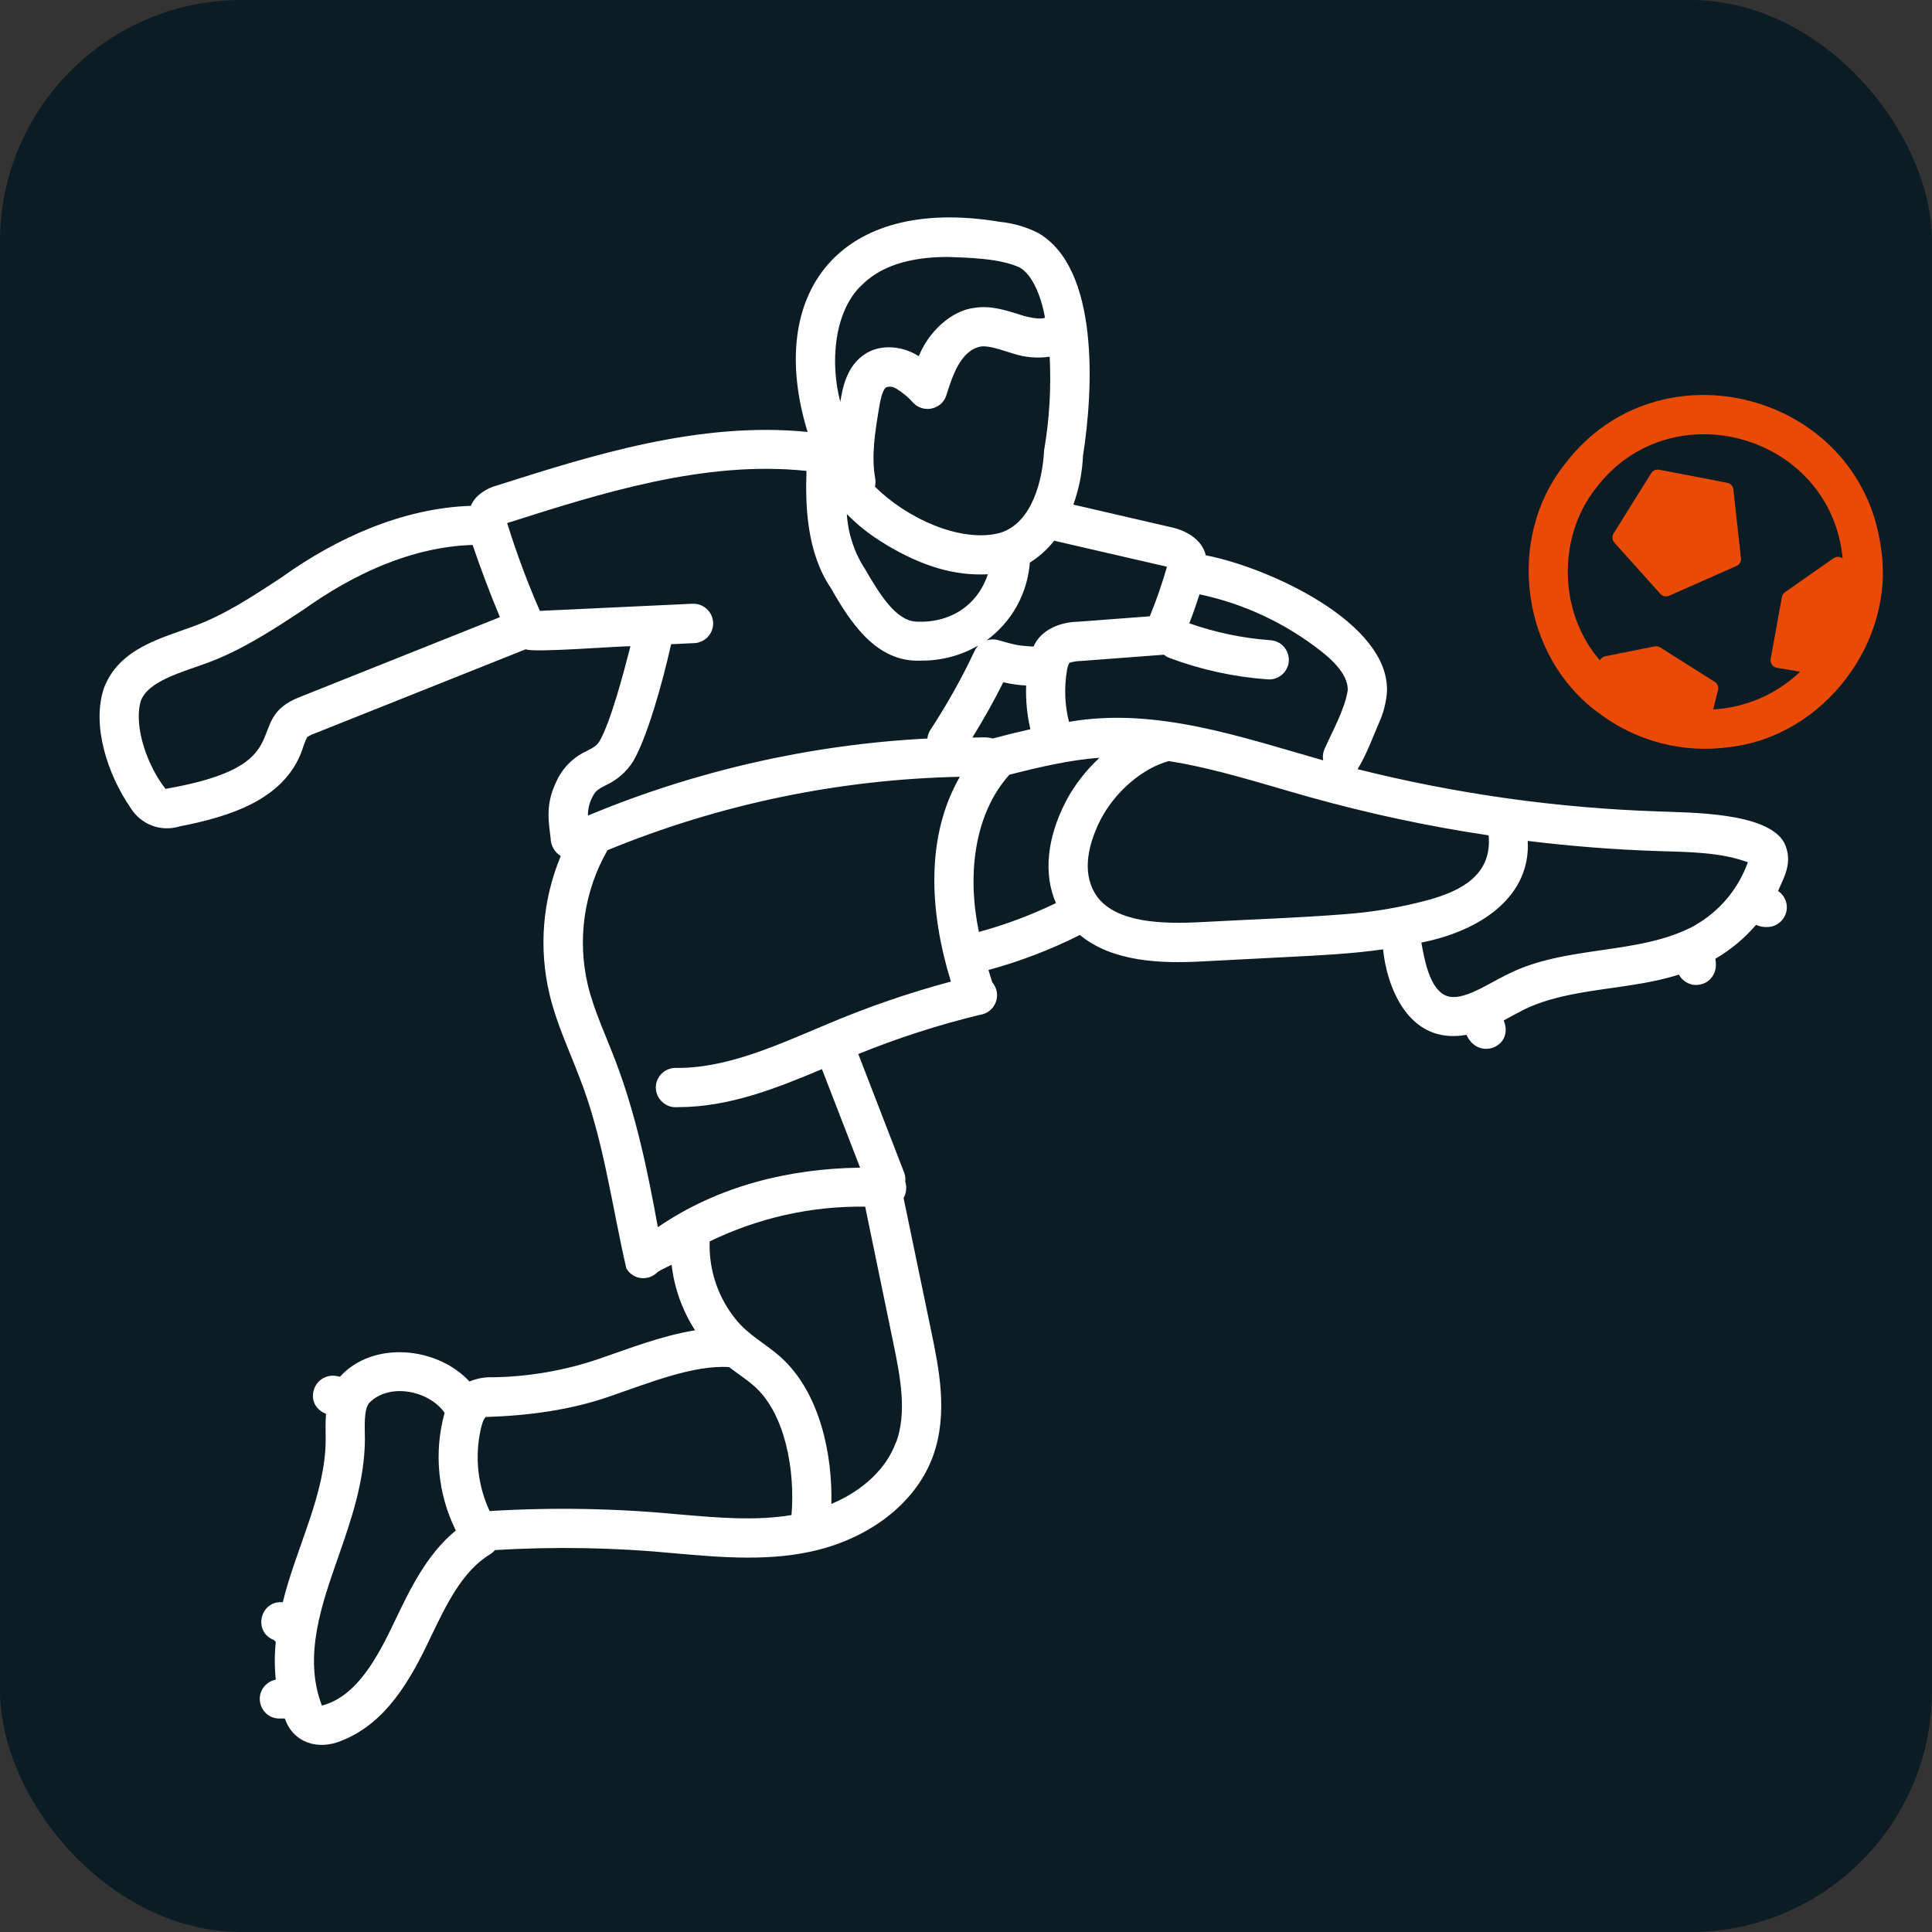
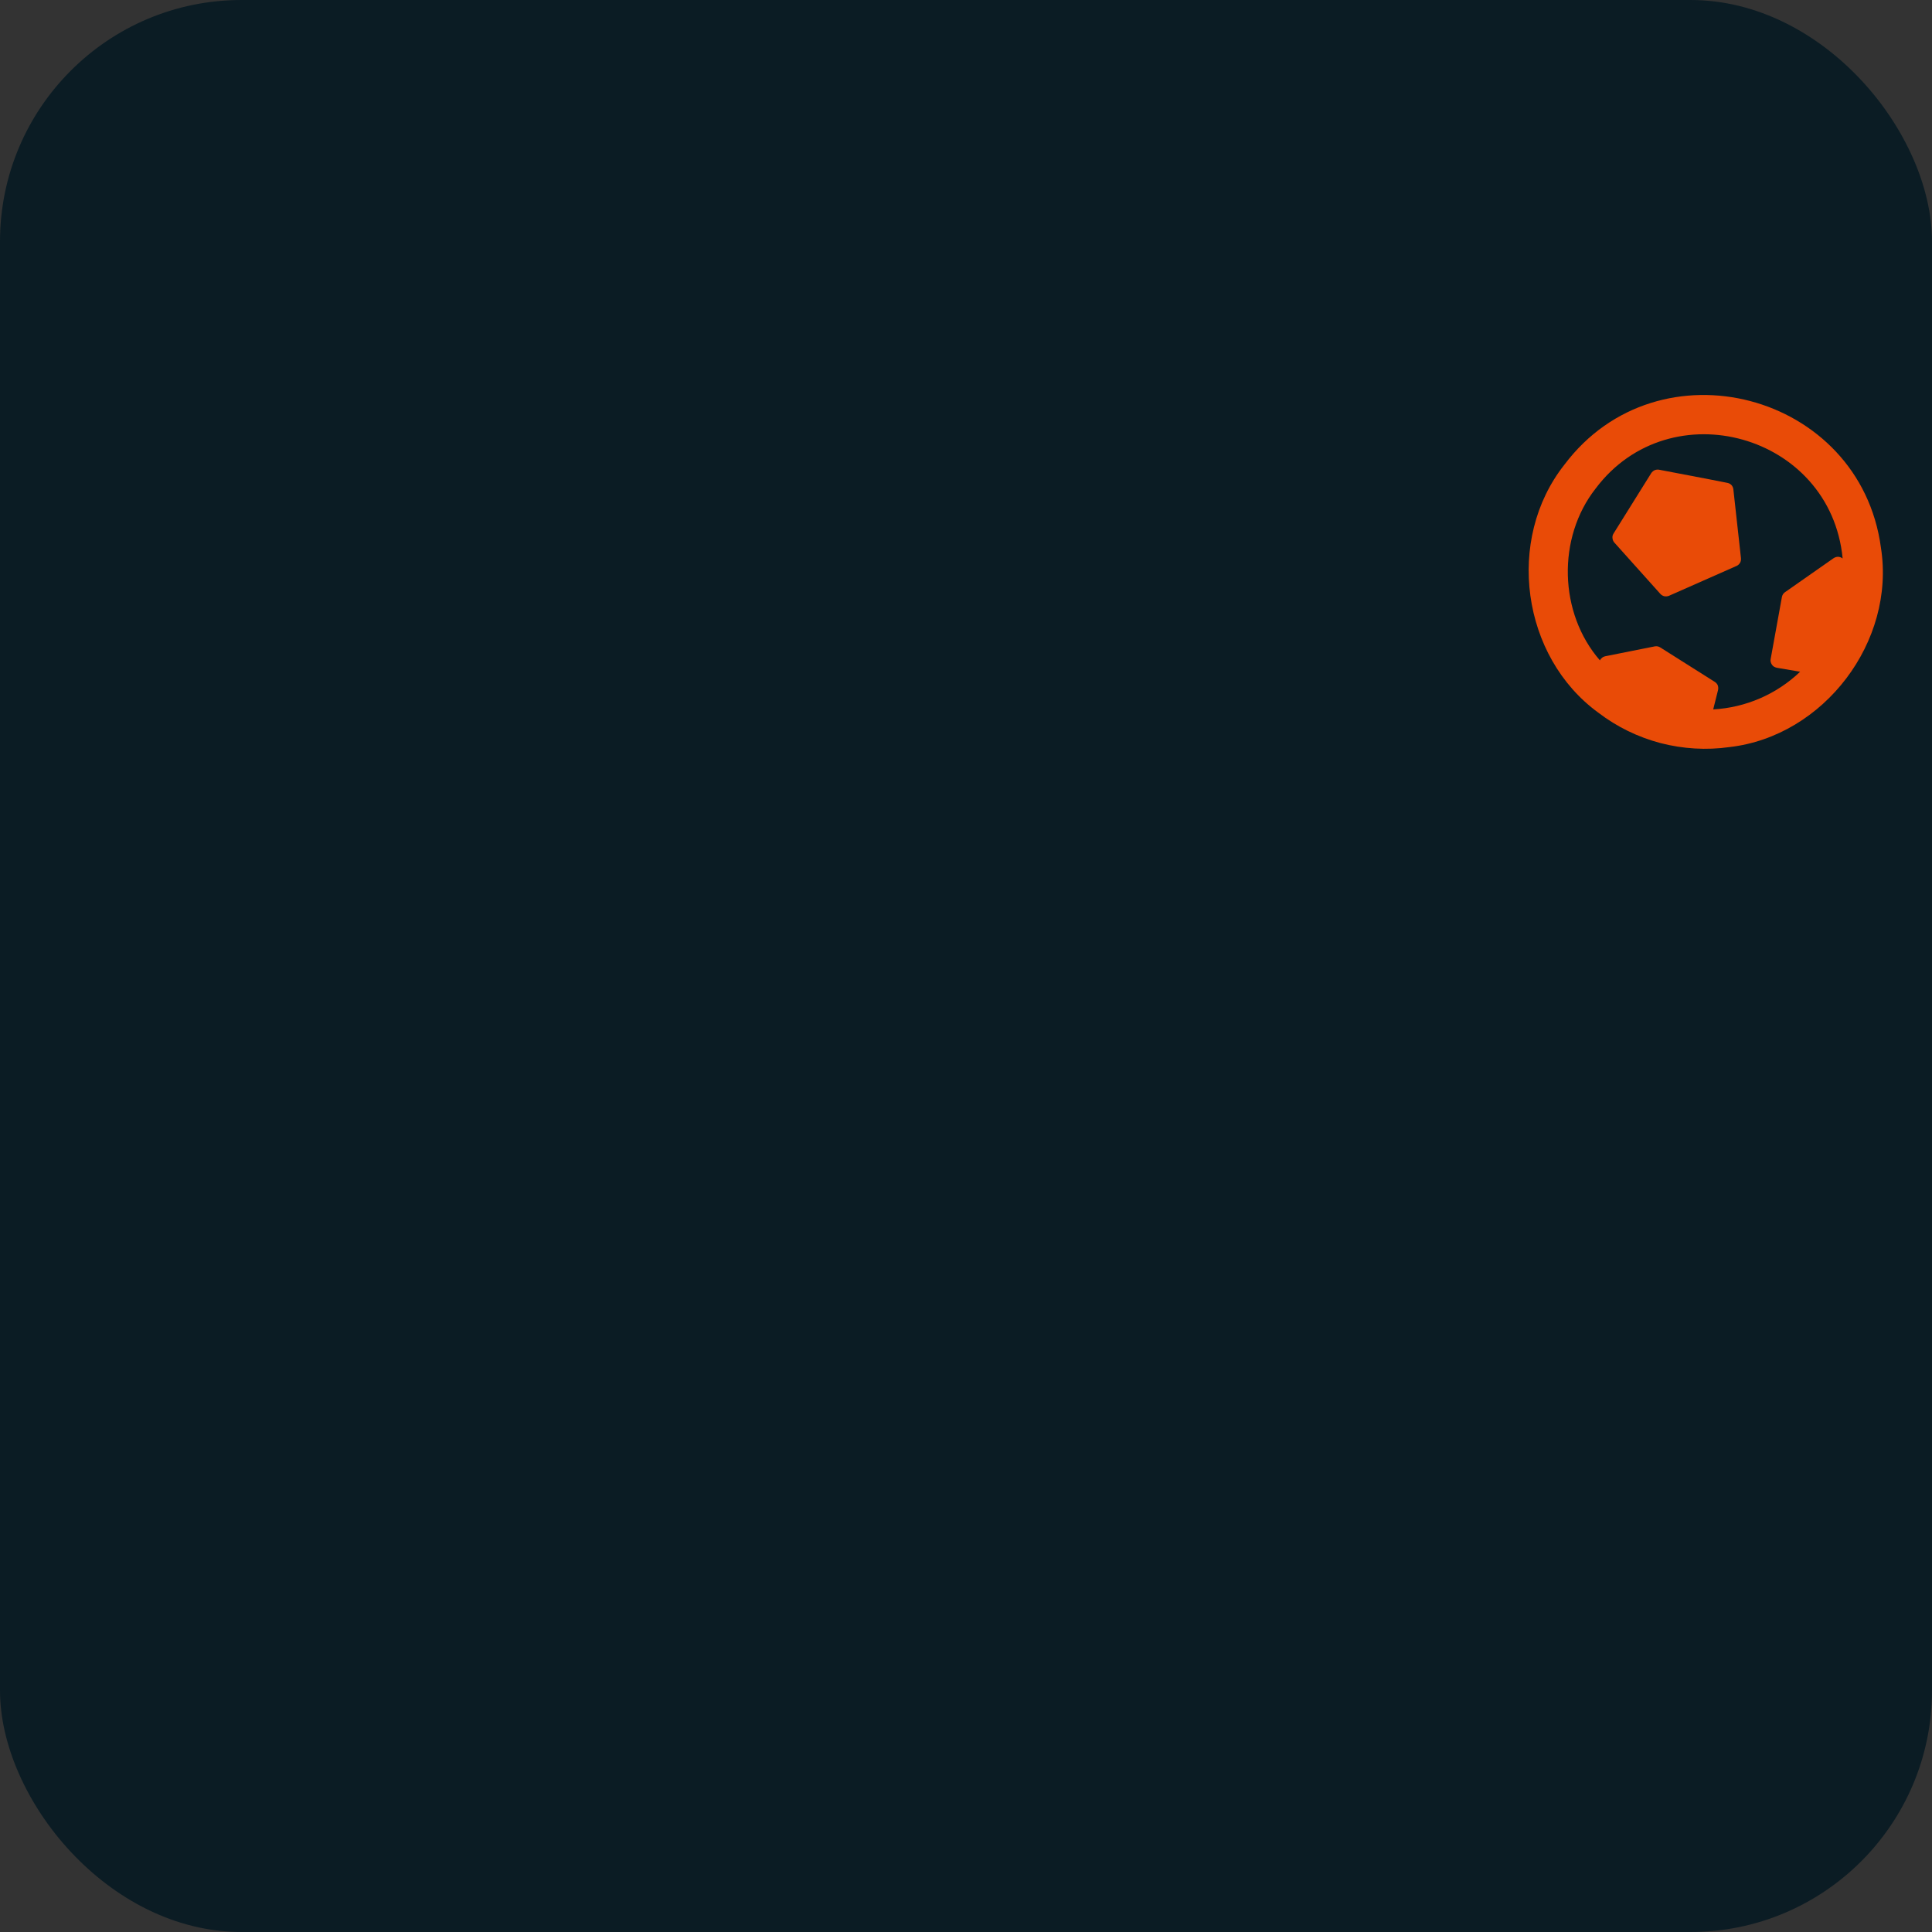
<svg xmlns="http://www.w3.org/2000/svg" width="16" height="16" viewBox="0 0 16 16" fill="none">
  <rect x="0" y="0" width="16" height="16" fill="#333333" stroke="none" />
  <rect width="16" height="16" rx="2" fill="#0B1C24" />
  <path d="M13.238 5.903C13.391 6.02 13.566 6.105 13.752 6.154C13.938 6.202 14.132 6.214 14.323 6.187C15.106 6.097 15.7 5.312 15.577 4.535C15.404 3.25 13.735 2.812 12.956 3.848C12.466 4.467 12.6 5.44 13.238 5.903ZM13.215 4.045C13.832 3.225 15.161 3.594 15.26 4.625C15.25 4.617 15.237 4.612 15.223 4.611C15.21 4.611 15.197 4.615 15.186 4.622L14.783 4.904C14.769 4.913 14.76 4.928 14.757 4.944L14.664 5.457C14.662 5.465 14.662 5.473 14.664 5.481C14.666 5.489 14.669 5.497 14.674 5.504C14.678 5.511 14.684 5.516 14.691 5.521C14.698 5.525 14.706 5.528 14.714 5.53L14.908 5.563C14.712 5.75 14.457 5.86 14.188 5.875L14.228 5.715C14.231 5.702 14.23 5.688 14.226 5.676C14.221 5.664 14.212 5.654 14.201 5.647L13.75 5.362C13.736 5.353 13.72 5.35 13.704 5.353L13.293 5.435C13.284 5.437 13.275 5.441 13.268 5.447C13.26 5.453 13.254 5.46 13.25 5.469C12.91 5.079 12.893 4.454 13.215 4.045Z" fill="#E94B07" />
  <path d="M13.75 4.918C13.759 4.928 13.771 4.935 13.784 4.938C13.796 4.94 13.81 4.939 13.822 4.934L14.381 4.687C14.393 4.682 14.403 4.673 14.41 4.661C14.417 4.65 14.419 4.637 14.418 4.623L14.355 4.053C14.354 4.041 14.349 4.029 14.341 4.019C14.333 4.01 14.322 4.003 14.31 4C14.3 3.997 14.108 3.96 13.74 3.89C13.727 3.888 13.715 3.889 13.703 3.894C13.692 3.899 13.682 3.908 13.675 3.918L13.363 4.418C13.355 4.43 13.352 4.443 13.354 4.457C13.355 4.47 13.36 4.483 13.369 4.493L13.75 4.918Z" fill="#E94B07" />
-   <path d="M14.775 6.977C14.633 6.724 13.988 6.731 13.737 6.72C12.896 6.692 12.06 6.575 11.243 6.37C11.315 6.252 11.364 6.118 11.421 5.985C11.457 5.905 11.479 5.82 11.486 5.733C11.514 5.153 10.491 4.695 9.986 4.599C9.944 4.427 9.749 4.376 9.689 4.364L8.889 4.179C8.936 4.049 8.963 3.912 8.969 3.773C9.056 3.224 9.104 2.22 8.597 1.929C8.498 1.879 8.391 1.848 8.28 1.837C6.949 1.615 6.337 2.431 6.688 3.577C5.79 3.488 4.9 3.771 4.111 4.022C4.046 4.037 3.933 4.098 3.9 4.189C3.337 4.208 2.791 4.453 2.334 4.78C2.091 4.94 1.861 5.092 1.605 5.186C1.33 5.288 0.989 5.369 0.862 5.695C0.755 6.007 0.893 6.417 1.08 6.688C1.121 6.756 1.183 6.808 1.256 6.836C1.33 6.865 1.411 6.867 1.487 6.844C1.902 6.763 2.349 6.625 2.5 6.219C2.512 6.179 2.526 6.141 2.544 6.104C2.563 6.092 2.583 6.082 2.604 6.075L4.354 5.377C4.417 5.408 5.138 5.349 5.221 5.352C5.166 5.568 5.056 5.983 4.965 6.138C4.943 6.175 4.917 6.189 4.862 6.218C4.762 6.263 4.679 6.339 4.626 6.435C4.52 6.636 4.537 6.763 4.56 6.94C4.56 6.97 4.568 6.999 4.583 7.026C4.597 7.052 4.619 7.074 4.644 7.089C4.493 7.452 4.46 7.852 4.551 8.234C4.608 8.475 4.709 8.686 4.794 8.91C4.997 9.418 5.065 9.978 5.187 10.504C5.206 10.538 5.238 10.564 5.275 10.577C5.313 10.589 5.353 10.588 5.39 10.573C5.412 10.563 5.431 10.55 5.448 10.533C5.476 10.514 5.528 10.492 5.562 10.474C5.584 10.668 5.651 10.853 5.756 11.017C5.475 11.063 5.213 11.167 4.959 11.254C4.677 11.35 4.382 11.401 4.084 11.406C4.017 11.403 3.95 11.415 3.888 11.441C3.621 11.152 3.088 11.1 2.815 11.402C2.605 11.339 2.496 11.626 2.7 11.709C2.694 11.785 2.697 11.851 2.697 11.922C2.697 12.373 2.451 12.82 2.342 13.269C2.154 13.252 2.092 13.515 2.269 13.582C2.274 13.587 2.278 13.593 2.284 13.598C2.273 13.702 2.273 13.806 2.284 13.91C2.244 13.918 2.209 13.94 2.184 13.972C2.16 14.004 2.148 14.044 2.152 14.085C2.156 14.125 2.174 14.162 2.204 14.19C2.233 14.217 2.272 14.232 2.312 14.232H2.359C2.428 14.434 2.636 14.499 2.833 14.414C3.197 14.269 3.399 13.914 3.565 13.562C3.695 13.291 3.828 13.011 4.06 12.871C4.075 12.862 4.088 12.85 4.099 12.837C4.596 12.807 5.094 12.816 5.589 12.864C5.983 12.899 6.395 12.934 6.785 12.833C7.244 12.713 7.597 12.422 7.728 12.055C7.853 11.707 7.776 11.334 7.714 11.034C7.637 10.664 7.56 10.29 7.483 9.921C7.495 9.901 7.502 9.878 7.504 9.855C7.507 9.832 7.504 9.809 7.497 9.787C7.5 9.761 7.497 9.734 7.487 9.709L7.108 8.729C7.436 8.596 7.773 8.487 8.117 8.404C8.146 8.4 8.174 8.388 8.197 8.369C8.219 8.351 8.237 8.326 8.247 8.299C8.257 8.271 8.26 8.241 8.255 8.212C8.249 8.184 8.236 8.157 8.217 8.134C8.206 8.1 8.196 8.066 8.186 8.033C8.447 7.962 8.701 7.865 8.943 7.743C9.212 7.966 9.613 7.981 9.957 7.962L10.693 7.924C10.938 7.912 11.213 7.897 11.454 7.862C11.482 8.151 11.653 8.659 12.145 8.57C12.242 8.789 12.543 8.669 12.453 8.451C12.509 8.42 12.568 8.388 12.623 8.36C13.004 8.175 13.491 8.204 13.904 8.071C13.921 8.103 13.948 8.128 13.981 8.143C14.014 8.158 14.051 8.161 14.086 8.152C14.121 8.144 14.153 8.124 14.175 8.095C14.197 8.067 14.21 8.032 14.21 7.995C14.211 7.977 14.209 7.958 14.206 7.94C14.333 7.866 14.447 7.771 14.543 7.659C14.572 7.673 14.604 7.679 14.636 7.677C14.671 7.677 14.705 7.665 14.733 7.644C14.76 7.623 14.781 7.594 14.791 7.561C14.801 7.527 14.8 7.492 14.788 7.459C14.776 7.426 14.754 7.398 14.725 7.379C14.772 7.267 14.855 7.14 14.775 6.977ZM11.161 5.719C11.135 5.879 11.036 6.052 10.972 6.197C10.957 6.228 10.952 6.263 10.958 6.297C10.28 6.104 9.565 5.853 8.853 5.978C8.817 5.837 8.812 5.69 8.837 5.547C8.843 5.513 8.852 5.492 8.86 5.488C8.89 5.479 8.921 5.474 8.952 5.474L9.639 5.422C9.653 5.433 9.667 5.442 9.683 5.448C9.944 5.546 10.218 5.606 10.496 5.626C10.517 5.628 10.539 5.626 10.56 5.619C10.58 5.613 10.6 5.602 10.616 5.588C10.633 5.574 10.646 5.557 10.656 5.538C10.666 5.519 10.672 5.498 10.673 5.476C10.675 5.454 10.672 5.433 10.665 5.412C10.658 5.392 10.647 5.373 10.633 5.357C10.619 5.34 10.601 5.327 10.582 5.318C10.562 5.308 10.541 5.303 10.52 5.302C10.291 5.285 10.065 5.238 9.849 5.162C9.88 5.083 9.908 5.003 9.934 4.922C10.3 4.999 10.643 5.16 10.937 5.39C11.091 5.51 11.166 5.62 11.161 5.719ZM8.827 6.638C8.67 6.938 8.64 7.24 8.745 7.479C8.54 7.578 8.327 7.658 8.107 7.718C8.01 7.26 8.061 6.749 8.359 6.416C8.597 6.355 8.87 6.291 9.105 6.276C8.993 6.38 8.899 6.501 8.827 6.636V6.638ZM8.533 6.039C8.427 6.063 8.322 6.089 8.221 6.116C8.167 6.099 8.107 6.11 8.053 6.108C8.145 5.959 8.231 5.806 8.309 5.65C8.371 5.665 8.435 5.674 8.498 5.677C8.494 5.798 8.505 5.919 8.533 6.038V6.039ZM9.664 4.695C9.624 4.834 9.577 4.97 9.522 5.104L8.927 5.149C8.782 5.151 8.62 5.214 8.559 5.355C8.424 5.346 8.414 5.343 8.266 5.301C8.234 5.292 8.201 5.293 8.17 5.304C8.272 5.228 8.358 5.132 8.42 5.021C8.482 4.909 8.519 4.786 8.529 4.659C8.606 4.611 8.674 4.55 8.73 4.478L9.615 4.682C9.632 4.685 9.648 4.689 9.664 4.694V4.695ZM7.248 3.962C7.214 3.775 7.248 3.57 7.281 3.373C7.287 3.337 7.305 3.227 7.34 3.207C7.353 3.203 7.367 3.201 7.381 3.203C7.395 3.205 7.408 3.21 7.42 3.217C7.475 3.25 7.524 3.291 7.567 3.34C7.586 3.359 7.611 3.373 7.638 3.381C7.665 3.388 7.693 3.389 7.72 3.382C7.747 3.376 7.772 3.362 7.793 3.344C7.813 3.325 7.829 3.301 7.837 3.274C7.888 3.115 7.953 2.904 8.121 2.87C8.193 2.859 8.304 2.903 8.39 2.928C8.488 2.96 8.591 2.969 8.693 2.954C8.706 3.213 8.691 3.473 8.647 3.728C8.634 3.978 8.548 4.328 8.286 4.412C7.955 4.503 7.498 4.284 7.246 4.03C7.251 4.007 7.252 3.984 7.248 3.961V3.962ZM7.333 4.508C7.632 4.687 7.899 4.77 8.181 4.756C8.096 5.011 7.872 5.162 7.587 5.148C7.414 5.139 7.28 4.911 7.162 4.71C7.074 4.574 7.023 4.418 7.013 4.257C7.108 4.354 7.216 4.438 7.333 4.507V4.508ZM7.128 2.37C7.284 2.208 7.522 2.128 7.851 2.128C8.016 2.134 8.277 2.139 8.439 2.213C8.538 2.261 8.62 2.434 8.654 2.631C8.612 2.65 8.496 2.625 8.426 2.599C8.322 2.568 8.204 2.529 8.073 2.549C7.875 2.571 7.687 2.753 7.609 2.95C7.475 2.863 7.297 2.85 7.173 2.926C7.005 3.029 6.977 3.225 6.959 3.328C6.875 3.012 6.904 2.591 7.128 2.369V2.37ZM2.484 5.772C1.984 5.966 2.52 6.334 1.371 6.533C1.229 6.356 1.104 6.027 1.165 5.808C1.223 5.639 1.514 5.565 1.717 5.49C2.008 5.382 2.264 5.213 2.512 5.05C2.924 4.756 3.406 4.529 3.914 4.513C3.982 4.713 4.058 4.914 4.14 5.111L2.484 5.772ZM4.914 6.586C4.934 6.548 4.958 6.534 5.015 6.504C5.11 6.461 5.191 6.39 5.246 6.301C5.355 6.111 5.478 5.692 5.558 5.335L5.751 5.326C5.794 5.324 5.835 5.304 5.864 5.272C5.893 5.24 5.908 5.198 5.906 5.155C5.903 5.111 5.884 5.071 5.852 5.042C5.82 5.013 5.778 4.998 5.734 5L4.471 5.059C4.367 4.822 4.277 4.579 4.2 4.332C4.969 4.087 5.836 3.81 6.679 3.9C6.669 4.182 6.679 4.573 6.882 4.872C7.038 5.146 7.254 5.488 7.625 5.471C7.792 5.473 7.957 5.43 8.101 5.346C8.091 5.358 8.081 5.371 8.074 5.385C7.967 5.613 7.843 5.834 7.705 6.045C7.691 6.066 7.683 6.091 7.68 6.116C6.713 6.166 5.763 6.382 4.869 6.754C4.868 6.695 4.884 6.636 4.914 6.586ZM5.448 10.163C5.365 9.705 5.269 9.239 5.1 8.793C5.02 8.582 4.919 8.369 4.868 8.157C4.779 7.778 4.837 7.379 5.031 7.041C5.958 6.66 6.947 6.454 7.949 6.433C7.661 6.933 7.699 7.558 7.875 8.129C7.526 8.222 7.185 8.34 6.852 8.481C6.435 8.656 6.017 8.85 5.594 8.844C5.551 8.844 5.51 8.861 5.48 8.891C5.449 8.921 5.432 8.961 5.431 9.004C5.431 9.027 5.436 9.05 5.445 9.072C5.455 9.093 5.469 9.112 5.486 9.127C5.503 9.143 5.524 9.155 5.546 9.162C5.568 9.169 5.591 9.171 5.614 9.169C6.038 9.169 6.429 9.013 6.807 8.854L7.123 9.67C6.531 9.678 5.944 9.823 5.448 10.163ZM3.271 13.422C3.127 13.723 2.959 14.047 2.666 14.125C2.507 13.714 2.67 13.272 2.801 12.895C2.909 12.586 3.019 12.266 3.022 11.923C3.022 11.823 3.01 11.679 3.057 11.619C3.221 11.449 3.551 11.514 3.682 11.7C3.592 12.026 3.625 12.373 3.775 12.675C3.534 12.872 3.395 13.162 3.271 13.422ZM5.615 12.541C5.097 12.491 4.575 12.482 4.055 12.514C3.955 12.3 3.93 12.059 3.983 11.829C3.997 11.774 4.004 11.755 4.022 11.735C4.375 11.724 4.73 11.678 5.065 11.559C5.366 11.456 5.747 11.301 6.039 11.322C6.107 11.375 6.185 11.425 6.247 11.48C6.503 11.707 6.586 12.178 6.555 12.547C6.254 12.597 5.944 12.569 5.617 12.541H5.615ZM7.42 11.944C7.342 12.161 7.148 12.344 6.885 12.455C6.895 12.049 6.792 11.53 6.462 11.236C6.342 11.13 6.205 11.06 6.103 10.938C5.949 10.754 5.869 10.521 5.877 10.281C6.278 10.086 6.719 9.987 7.165 9.993C7.241 10.359 7.317 10.73 7.393 11.097C7.463 11.429 7.509 11.701 7.422 11.944H7.42ZM11.123 7.572C10.728 7.603 10.335 7.615 9.94 7.637C9.628 7.653 9.249 7.643 9.087 7.427C8.968 7.262 8.989 7.036 9.115 6.787C9.237 6.554 9.461 6.363 9.679 6.303C10.068 6.364 10.457 6.492 10.838 6.599C11.327 6.736 11.825 6.843 12.328 6.918C12.359 7.248 12.097 7.378 11.833 7.452C11.601 7.515 11.363 7.555 11.123 7.572ZM14.035 7.665C13.573 7.915 12.964 7.822 12.479 8.072C12.326 8.144 12.113 8.298 11.979 8.247C11.845 8.196 11.8 7.968 11.771 7.806C12.285 7.704 12.677 7.411 12.652 6.964C13.008 7.008 13.369 7.036 13.725 7.048C13.985 7.056 14.25 7.057 14.475 7.141C14.396 7.362 14.24 7.548 14.035 7.664V7.665Z" fill="white" />
</svg>